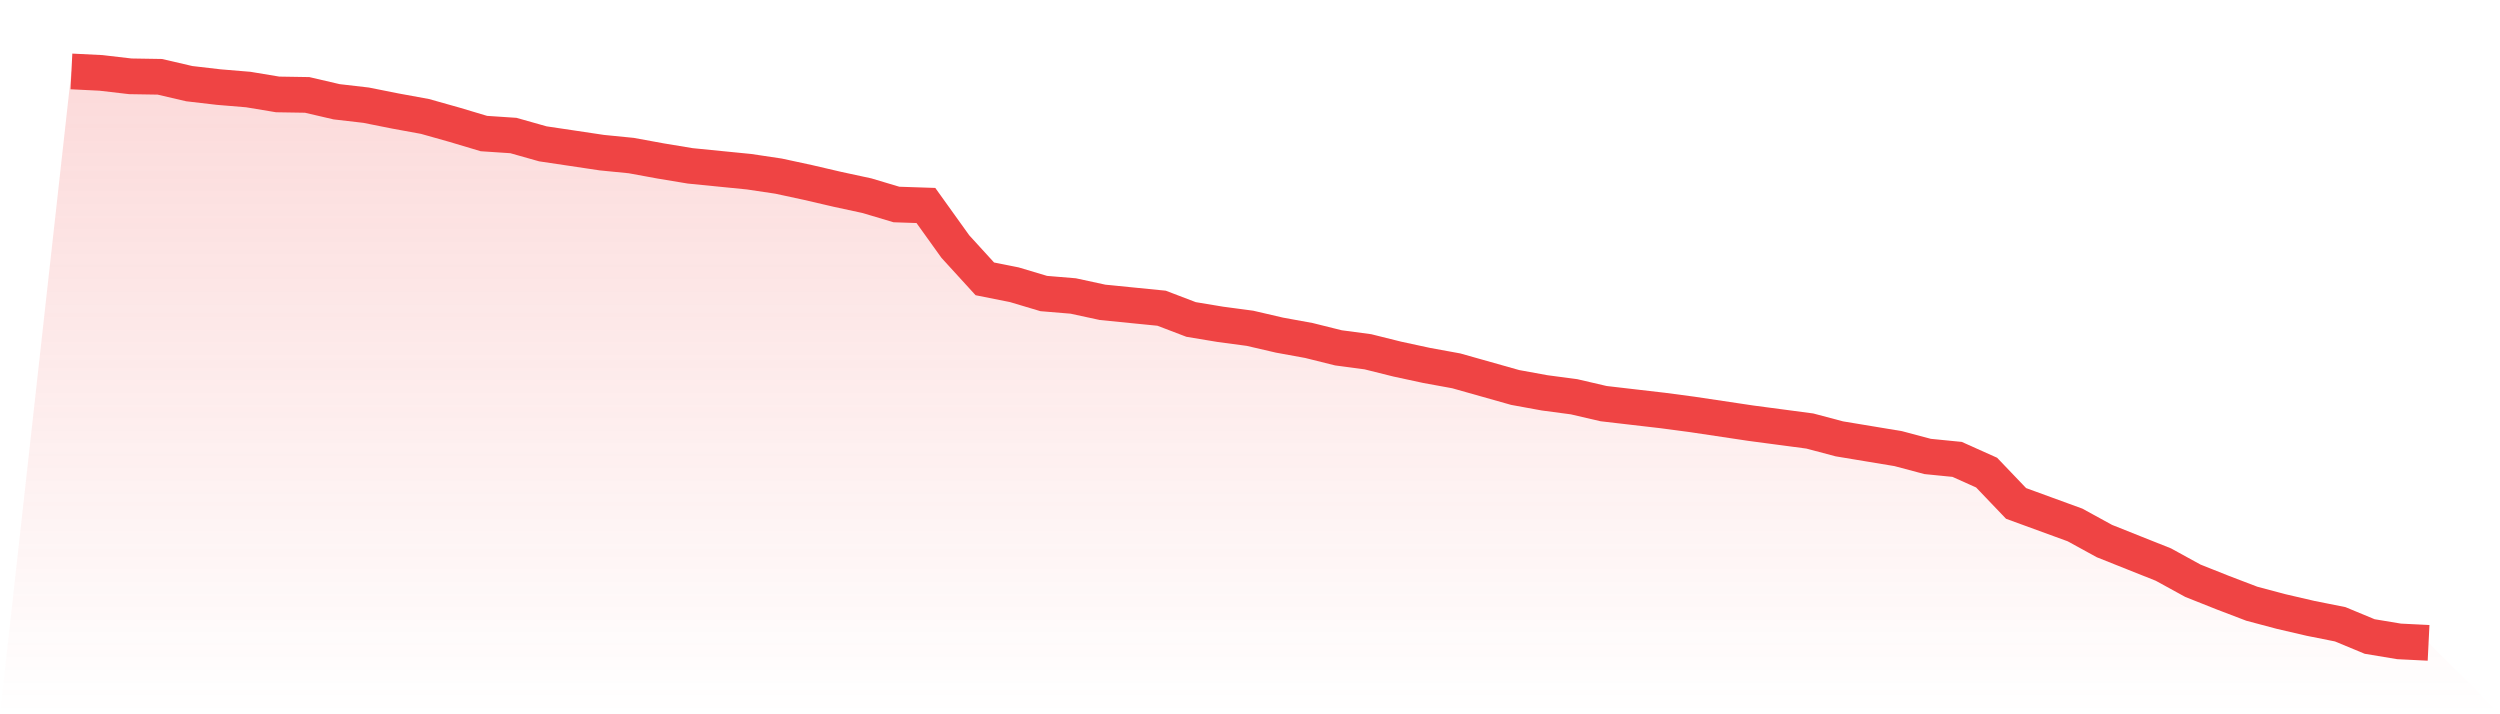
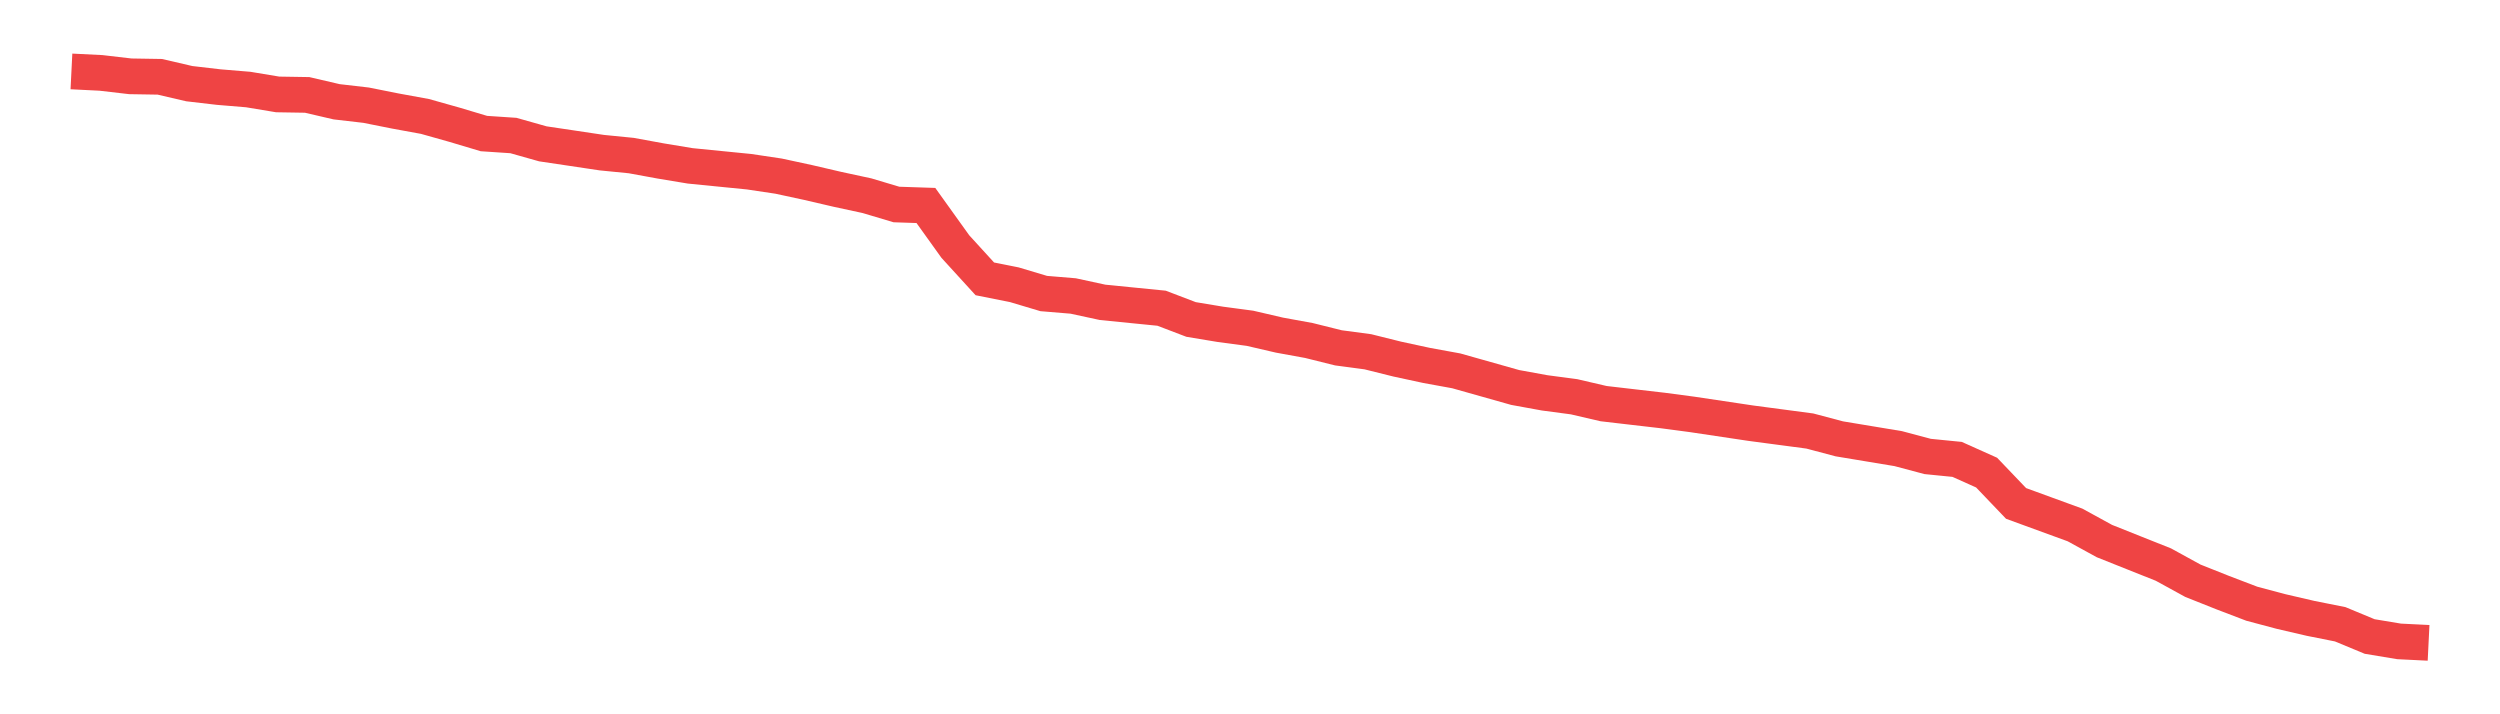
<svg xmlns="http://www.w3.org/2000/svg" viewBox="0 0 140 40">
  <defs>
    <linearGradient id="gradient" x1="0" x2="0" y1="0" y2="1">
      <stop offset="0%" stop-color="#ef4444" stop-opacity="0.2" />
      <stop offset="100%" stop-color="#ef4444" stop-opacity="0" />
    </linearGradient>
  </defs>
-   <path d="M4,4 L4,4 L5.65,4.082 L7.3,4.274 L8.95,4.301 L10.6,4.685 L12.25,4.877 L13.9,5.014 L15.55,5.288 L17.2,5.315 L18.85,5.699 L20.5,5.89 L22.15,6.219 L23.8,6.521 L25.45,6.986 L27.1,7.479 L28.75,7.589 L30.4,8.055 L32.05,8.301 L33.7,8.548 L35.35,8.712 L37,9.014 L38.65,9.288 L40.3,9.452 L41.95,9.616 L43.6,9.863 L45.25,10.219 L46.9,10.603 L48.55,10.959 L50.2,11.452 L51.85,11.507 L53.5,13.808 L55.15,15.616 L56.8,15.945 L58.45,16.438 L60.1,16.575 L61.75,16.932 L63.4,17.096 L65.05,17.26 L66.7,17.89 L68.35,18.164 L70,18.384 L71.65,18.767 L73.3,19.068 L74.95,19.479 L76.6,19.699 L78.25,20.11 L79.9,20.466 L81.55,20.767 L83.2,21.233 L84.85,21.699 L86.5,22 L88.15,22.219 L89.8,22.603 L91.45,22.795 L93.1,22.986 L94.75,23.205 L96.4,23.452 L98.05,23.699 L99.7,23.918 L101.35,24.137 L103,24.575 L104.65,24.849 L106.3,25.123 L107.95,25.562 L109.6,25.726 L111.25,26.466 L112.9,28.192 L114.55,28.795 L116.2,29.397 L117.85,30.301 L119.5,30.959 L121.15,31.616 L122.8,32.521 L124.45,33.178 L126.1,33.808 L127.75,34.247 L129.4,34.63 L131.05,34.959 L132.7,35.644 L134.35,35.918 L136,36 L140,40 L0,40 z" fill="url(#gradient)" />
  <path d="M4,4 L4,4 L5.65,4.082 L7.3,4.274 L8.95,4.301 L10.6,4.685 L12.25,4.877 L13.9,5.014 L15.55,5.288 L17.2,5.315 L18.85,5.699 L20.5,5.89 L22.15,6.219 L23.8,6.521 L25.45,6.986 L27.1,7.479 L28.75,7.589 L30.4,8.055 L32.05,8.301 L33.7,8.548 L35.35,8.712 L37,9.014 L38.65,9.288 L40.3,9.452 L41.95,9.616 L43.6,9.863 L45.25,10.219 L46.9,10.603 L48.55,10.959 L50.2,11.452 L51.85,11.507 L53.5,13.808 L55.15,15.616 L56.8,15.945 L58.45,16.438 L60.1,16.575 L61.75,16.932 L63.4,17.096 L65.05,17.26 L66.7,17.89 L68.35,18.164 L70,18.384 L71.65,18.767 L73.3,19.068 L74.95,19.479 L76.6,19.699 L78.25,20.11 L79.9,20.466 L81.55,20.767 L83.2,21.233 L84.85,21.699 L86.5,22 L88.15,22.219 L89.8,22.603 L91.45,22.795 L93.1,22.986 L94.75,23.205 L96.4,23.452 L98.05,23.699 L99.7,23.918 L101.35,24.137 L103,24.575 L104.65,24.849 L106.3,25.123 L107.95,25.562 L109.6,25.726 L111.25,26.466 L112.9,28.192 L114.55,28.795 L116.2,29.397 L117.85,30.301 L119.5,30.959 L121.15,31.616 L122.8,32.521 L124.45,33.178 L126.1,33.808 L127.75,34.247 L129.4,34.63 L131.05,34.959 L132.7,35.644 L134.35,35.918 L136,36" fill="none" stroke="#ef4444" stroke-width="2" />
</svg>